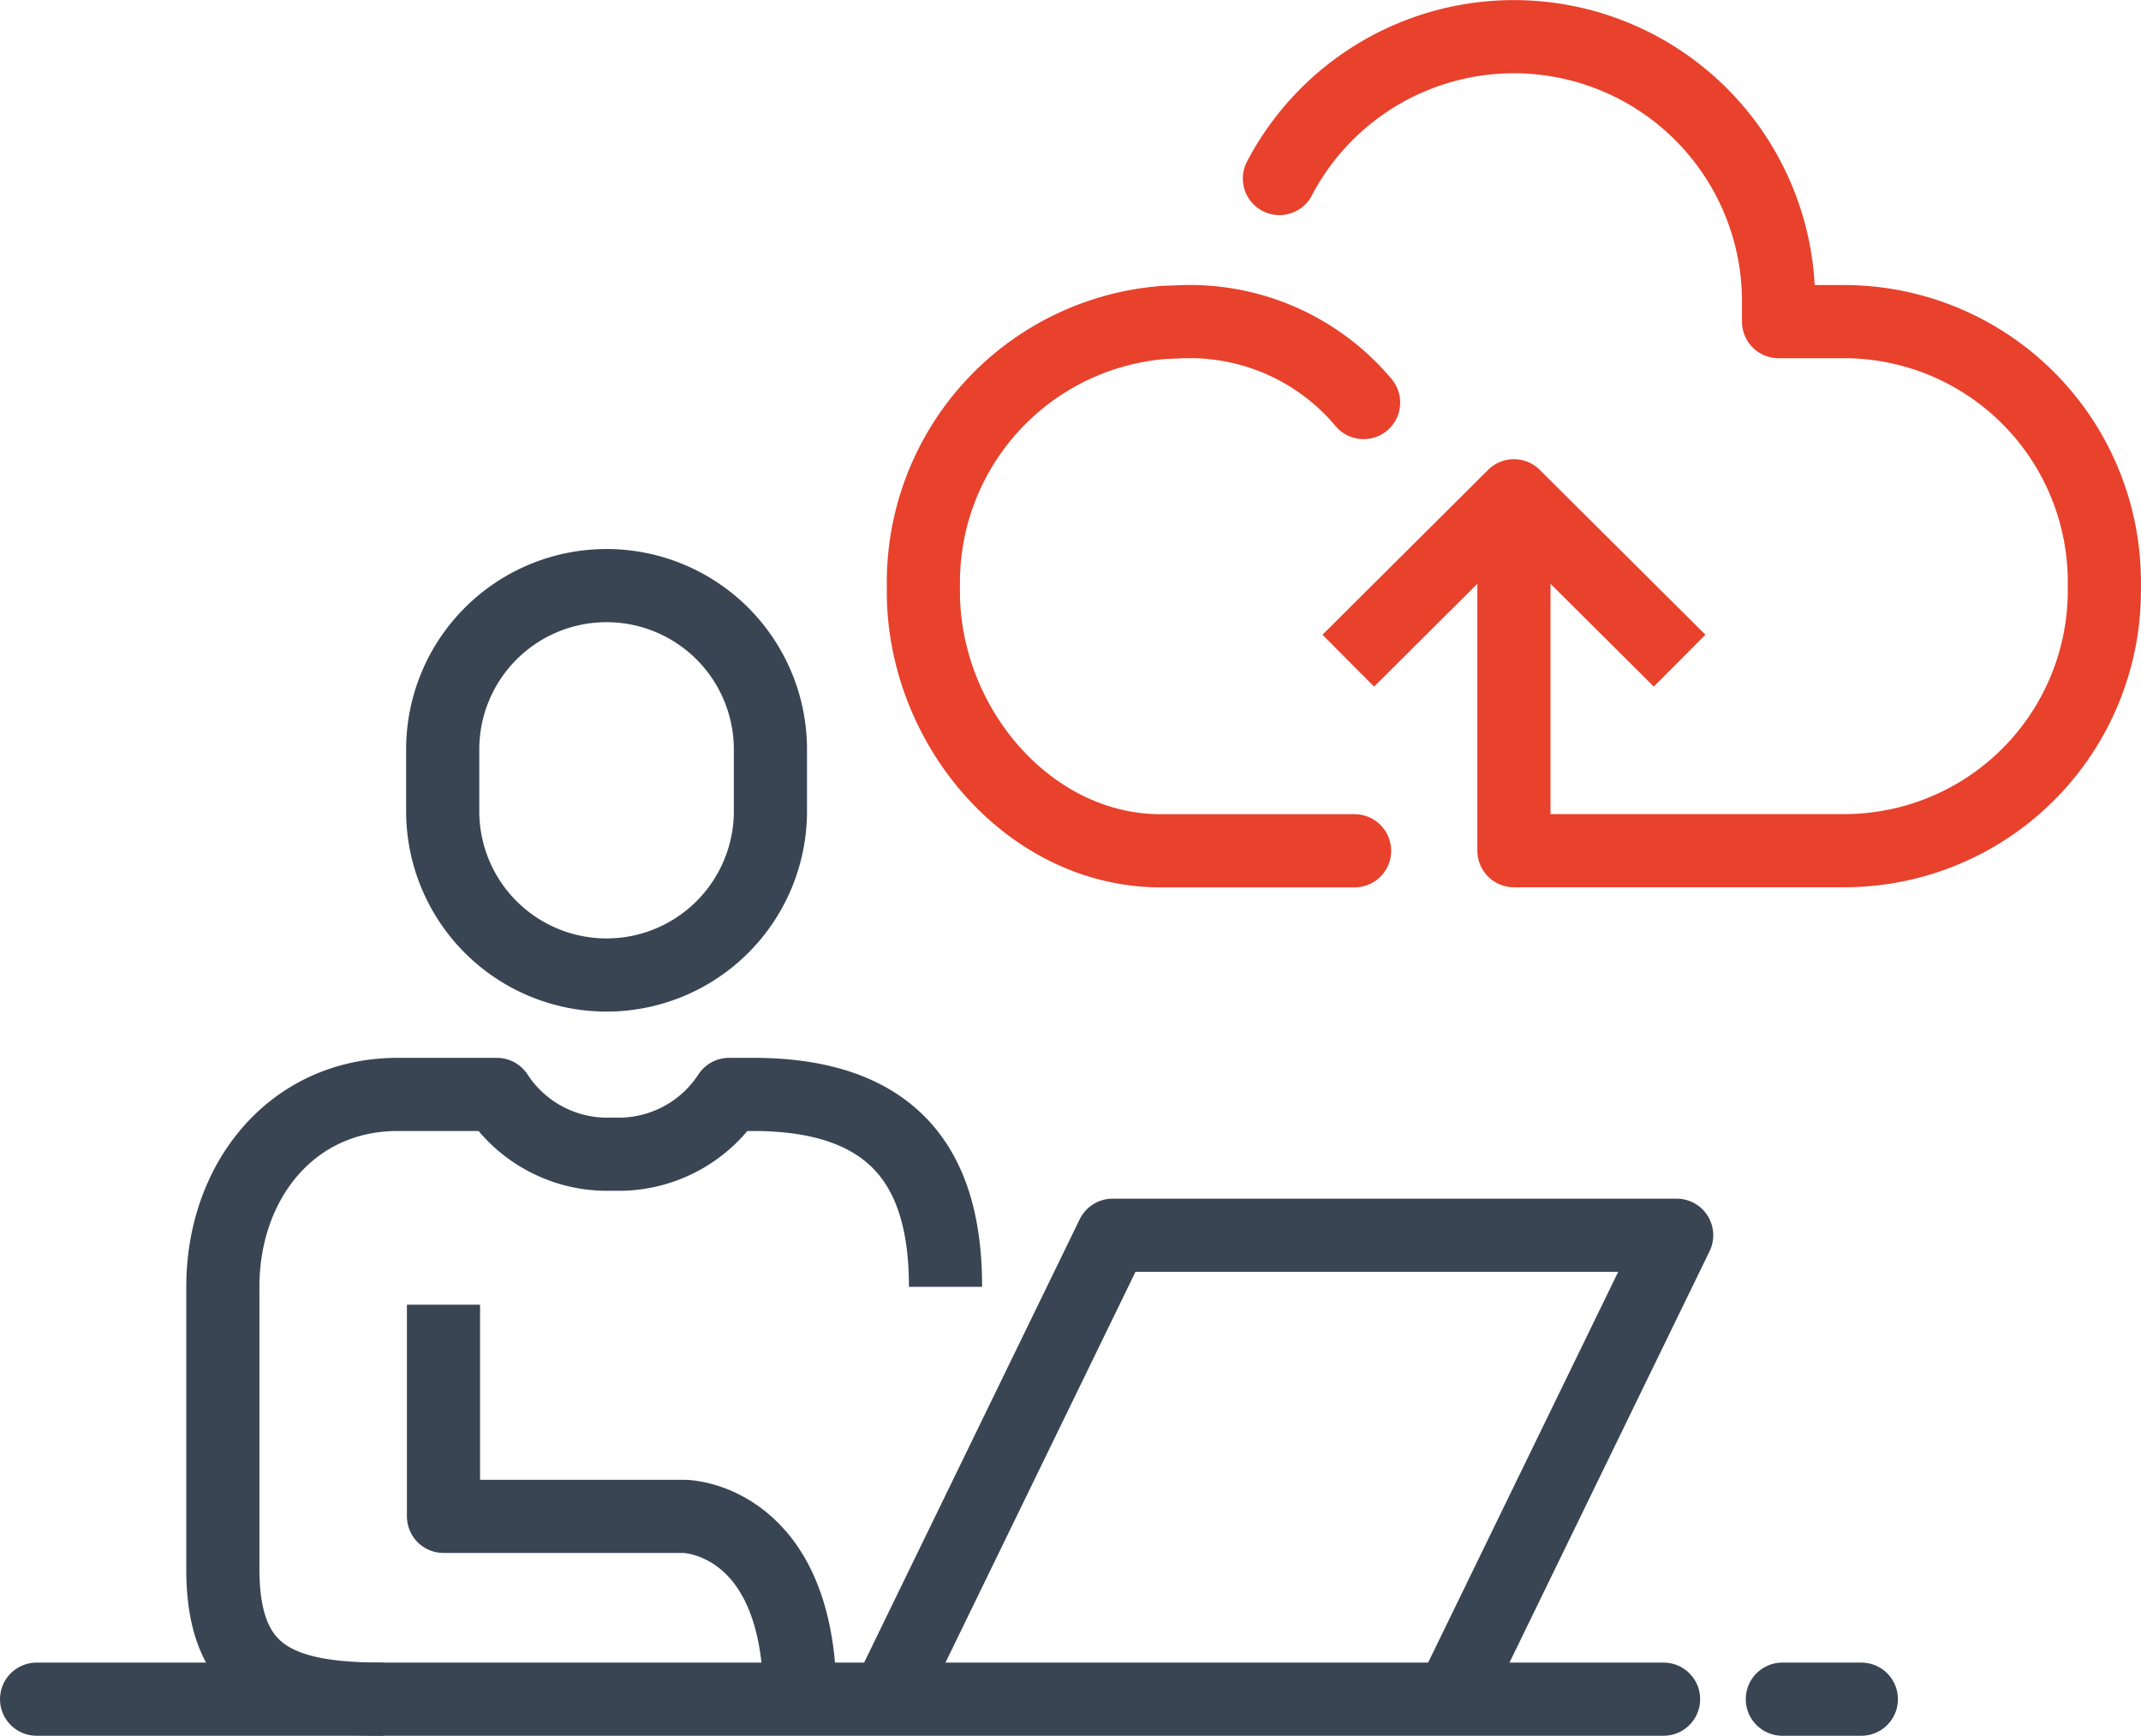
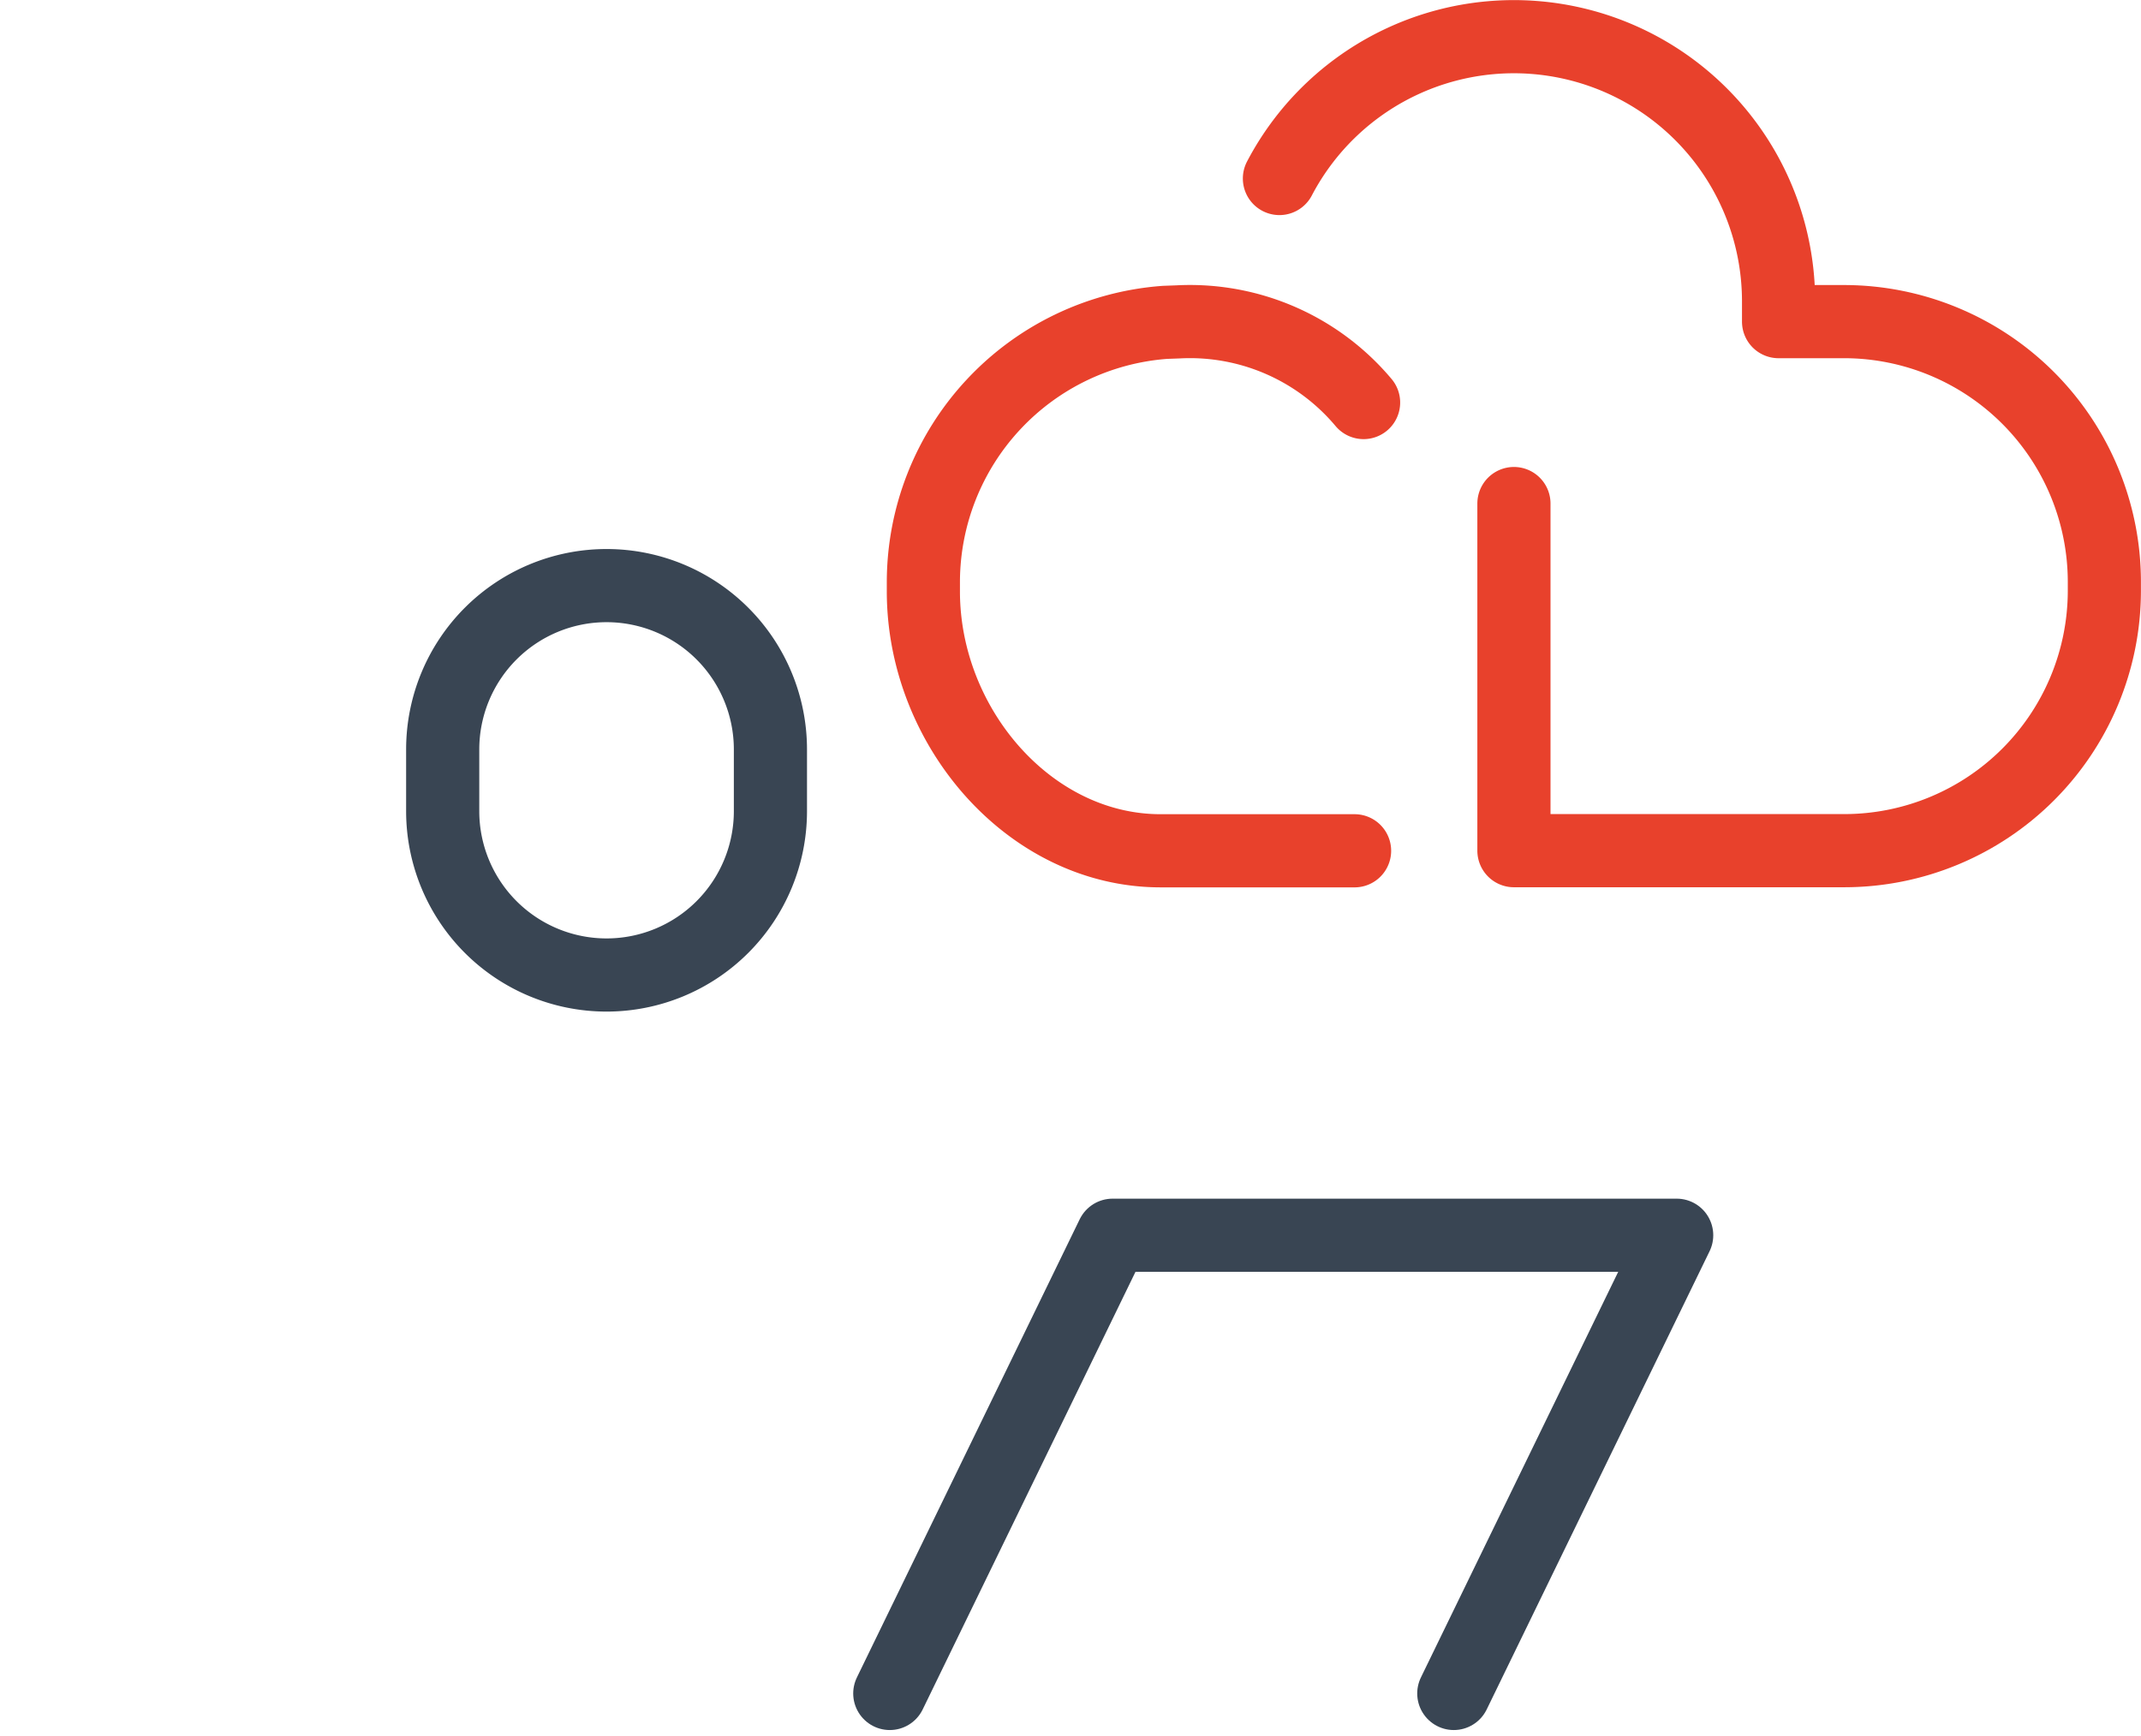
<svg xmlns="http://www.w3.org/2000/svg" width="73.168" height="59.316" viewBox="0 0 73.168 59.316">
  <defs>
    <clipPath id="clip-path">
      <rect id="Rectangle_2158" data-name="Rectangle 2158" width="73.168" height="59.316" transform="translate(0 0)" fill="none" />
    </clipPath>
  </defs>
  <g id="Group_6701" data-name="Group 6701" transform="translate(0 0)">
    <g id="Group_6700" data-name="Group 6700" clip-path="url(#clip-path)">
      <path id="Path_3733" data-name="Path 3733" d="M49.683,57.871,57.3,42.212H38.023L30.408,57.871" fill="none" stroke="#394553" stroke-linecap="round" stroke-linejoin="round" stroke-width="2.5" />
-       <line id="Line_856" data-name="Line 856" x2="55.602" transform="translate(1.25 58.066)" fill="none" stroke="#394553" stroke-linecap="round" stroke-linejoin="round" stroke-width="2.5" />
      <path id="Path_3734" data-name="Path 3734" d="M26.329,27.719a5.6,5.6,0,1,1-11.2,0V25.612a5.6,5.6,0,1,1,11.2,0Z" fill="none" stroke="#394553" stroke-miterlimit="10" stroke-width="2.5" />
-       <path id="Path_3735" data-name="Path 3735" d="M27.34,58.066c0-6.2-3.944-6.247-3.944-6.247h-8.24V44.585" fill="none" stroke="#394553" stroke-linejoin="round" stroke-width="2.5" />
-       <path id="Path_3736" data-name="Path 3736" d="M32.313,43.974c0-3.616-1.361-6.574-6.574-6.574h-.824a4.5,4.5,0,0,1-3.966,2.04,4.5,4.5,0,0,1-3.968-2.04H13.59c-3.614,0-5.974,2.958-5.974,6.574v9.644c0,3.616,1.863,4.449,5.478,4.449" fill="none" stroke="#394553" stroke-linejoin="round" stroke-width="2.5" />
      <path id="Path_3737" data-name="Path 3737" d="M46.6,13.756A7.746,7.746,0,0,0,40.252,11l-.439.016a8.91,8.91,0,0,0-8.257,8.857v.339c0,4.624,3.631,8.862,8.109,8.862h6.627" fill="none" stroke="#e8412c" stroke-linecap="round" stroke-linejoin="round" stroke-width="2.5" />
-       <path id="Path_3738" data-name="Path 3738" d="M57.4,22.577l-5.662-5.635-5.661,5.635" fill="none" stroke="#e8412c" stroke-linejoin="round" stroke-width="2.5" />
      <path id="Path_3739" data-name="Path 3739" d="M51.738,17.208V29.07h11.3a8.89,8.89,0,0,0,8.878-8.862v-.339a8.9,8.9,0,0,0-8.878-8.878H60.782v-.7A9.046,9.046,0,0,0,43.724,6.1" fill="none" stroke="#e8412c" stroke-linecap="round" stroke-linejoin="round" stroke-width="2.5" />
-       <line id="Line_857" data-name="Line 857" x2="2.7" transform="translate(60.911 58.066)" fill="none" stroke="#394553" stroke-linecap="round" stroke-linejoin="round" stroke-width="2.5" />
    </g>
  </g>
</svg>